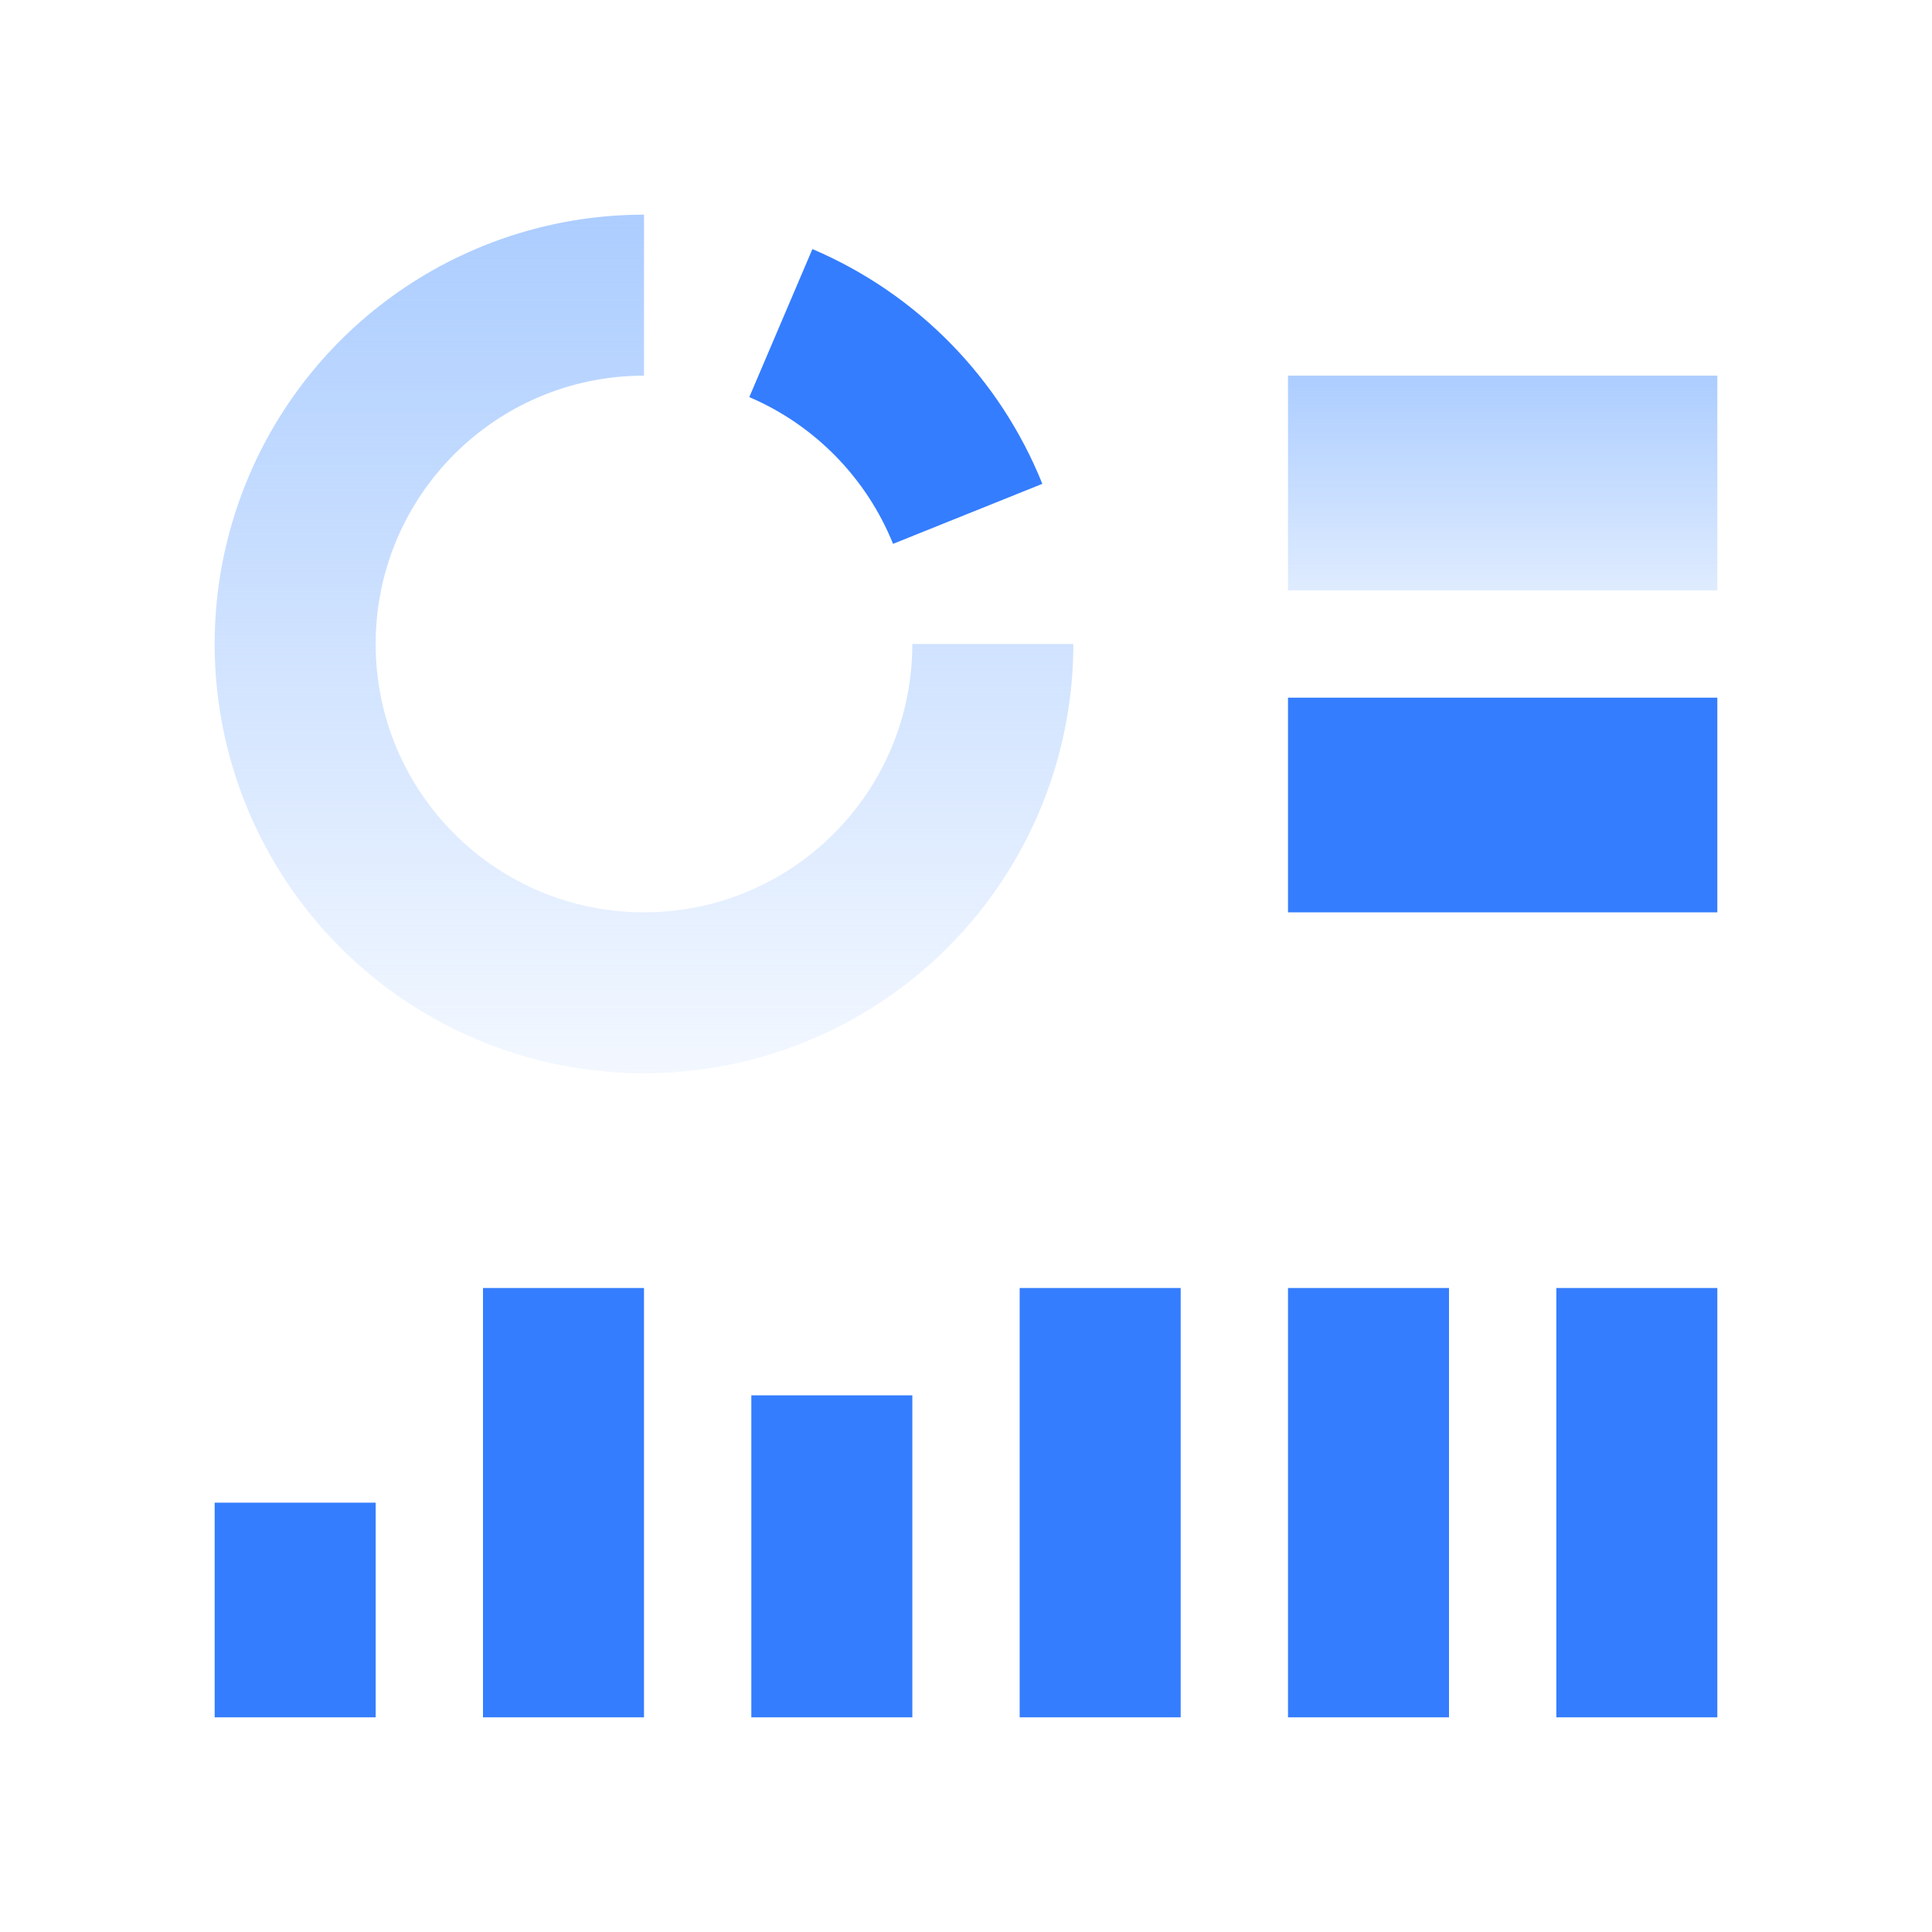
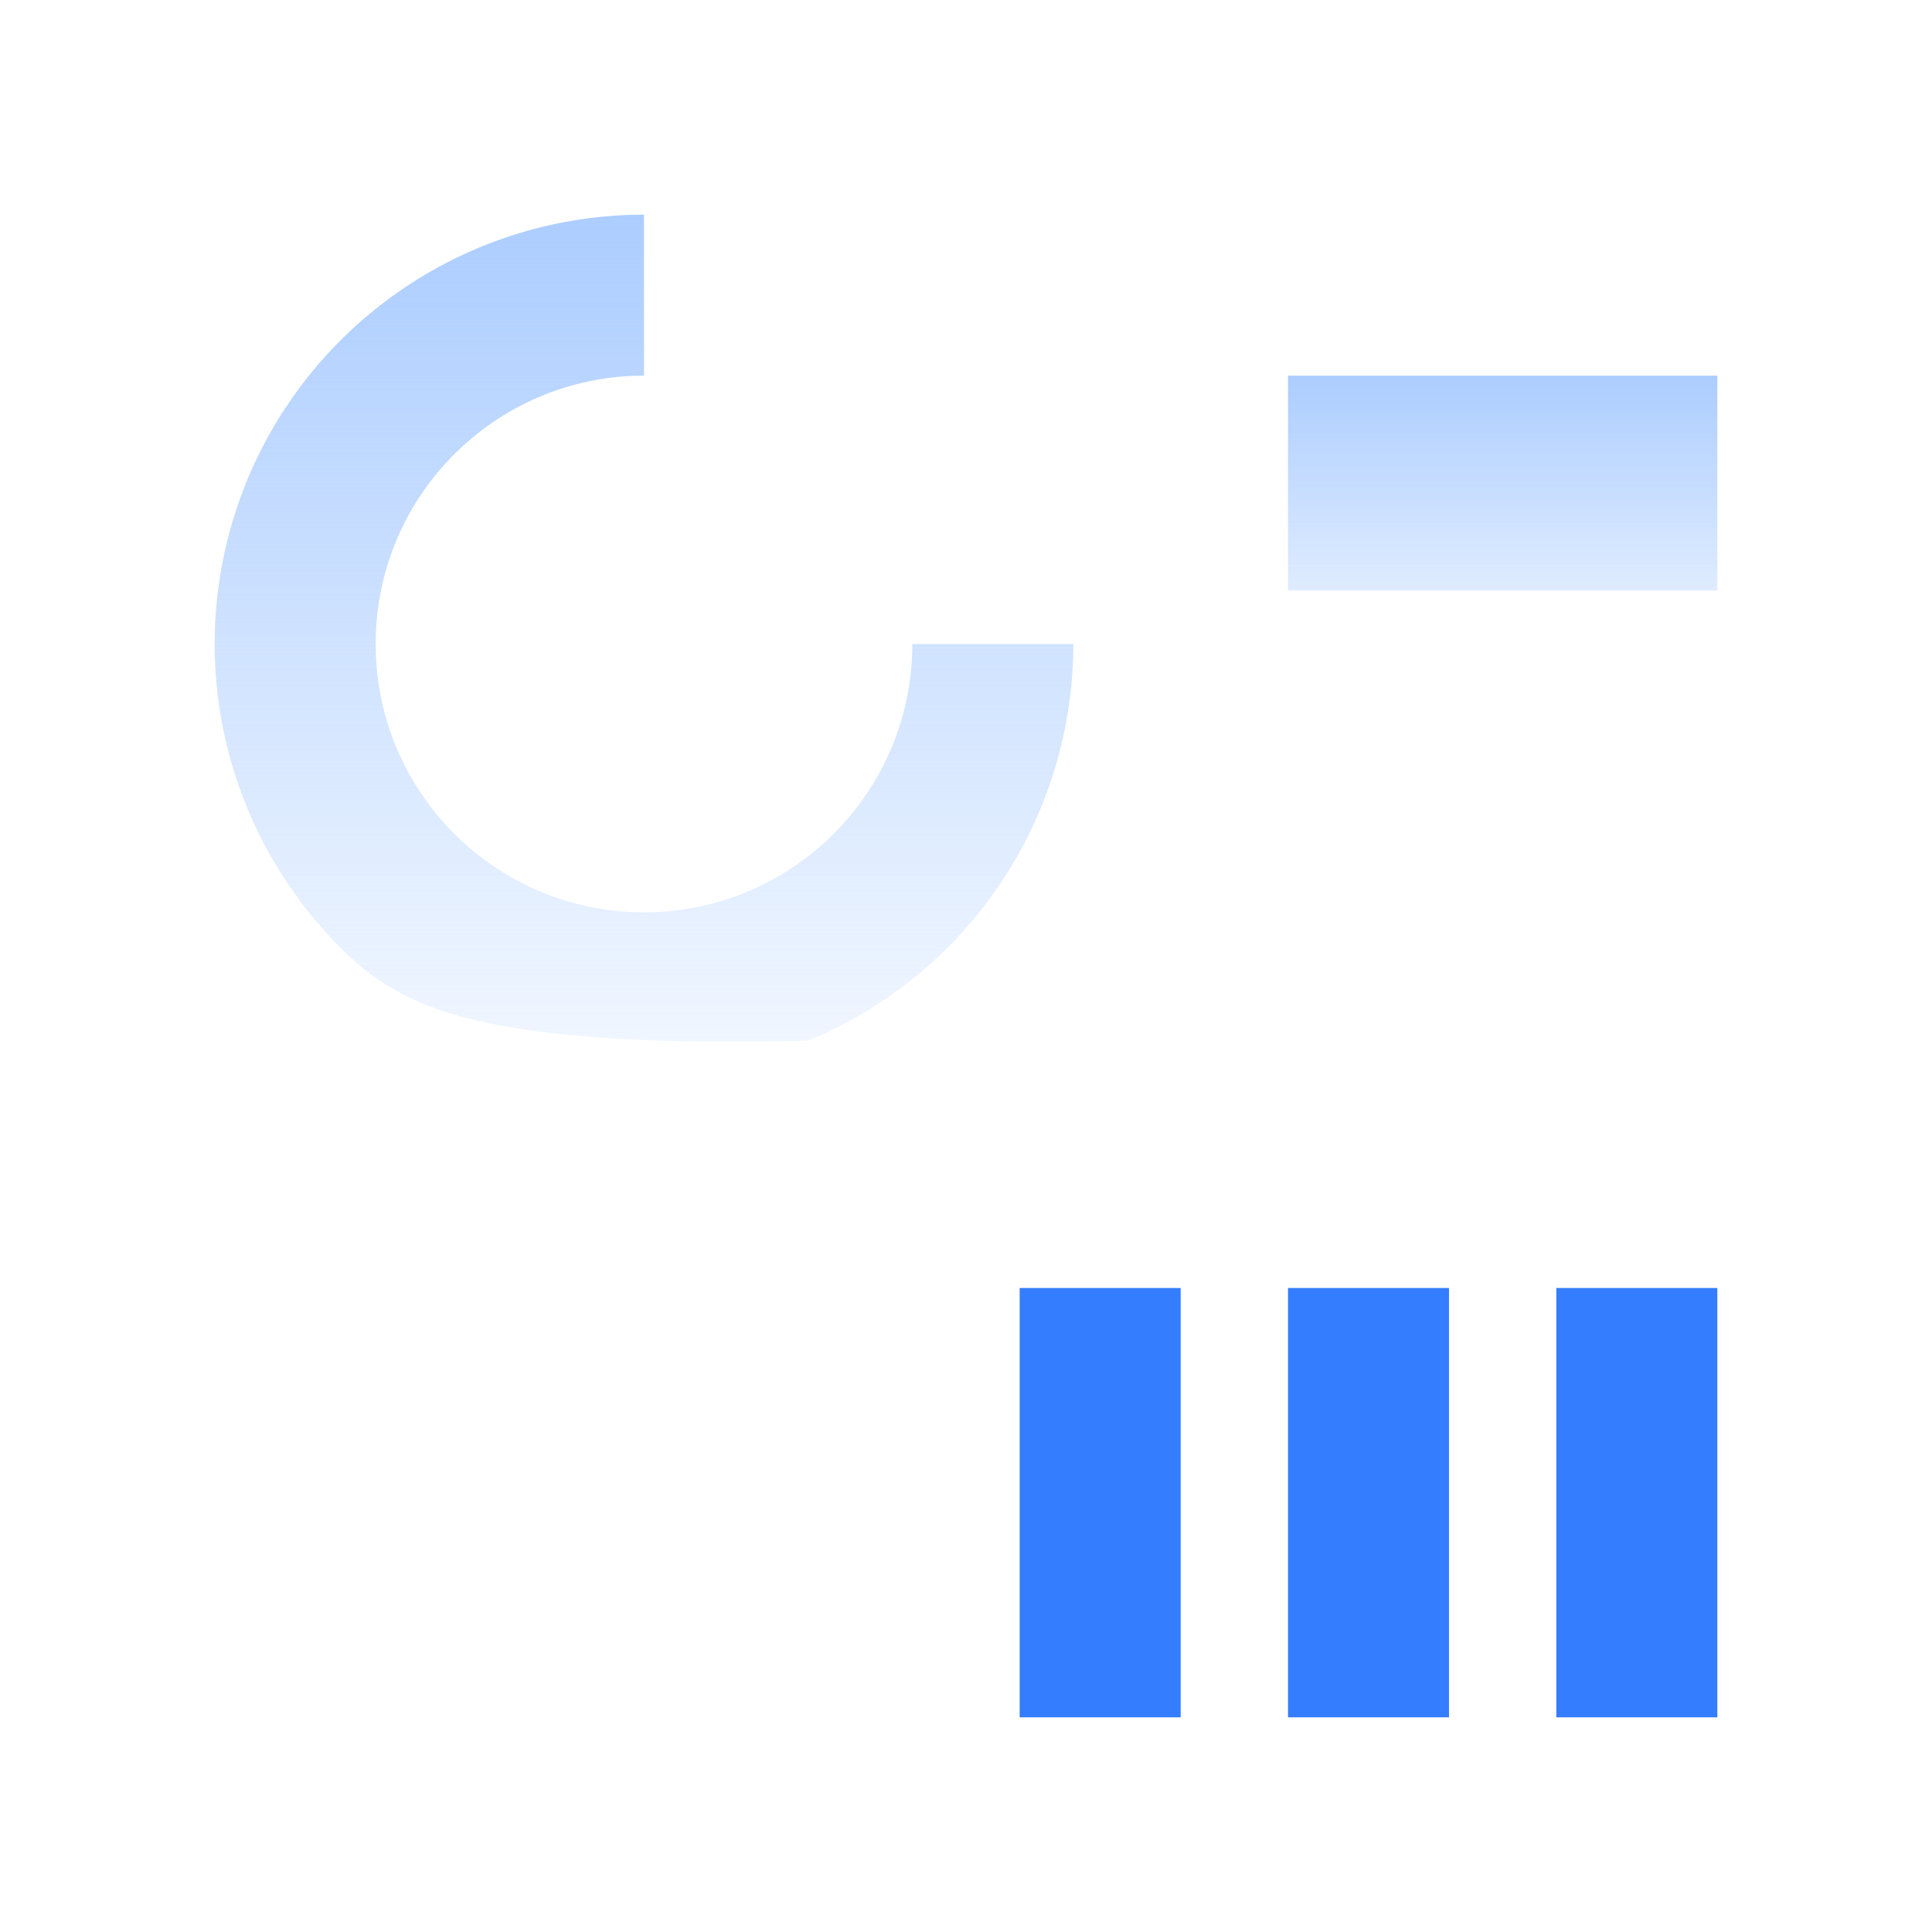
<svg xmlns="http://www.w3.org/2000/svg" width="72" height="72" viewBox="0 0 72 72" fill="none">
-   <path fill-rule="evenodd" clip-rule="evenodd" d="M15.111 10.697C17.742 8.938 20.835 8 24 8L24 14C18.477 14 14 18.477 14 24C14 29.523 18.477 34 24 34C29.523 34 34 29.523 34 24L40 24C40 27.165 39.062 30.258 37.303 32.889C35.545 35.52 33.047 37.571 30.123 38.782C27.199 39.993 23.982 40.31 20.879 39.693C17.775 39.075 14.924 37.551 12.686 35.314C10.449 33.076 8.925 30.225 8.307 27.121C7.69 24.018 8.007 20.801 9.218 17.877C10.429 14.953 12.48 12.455 15.111 10.697Z" fill="url(#paint0_linear_6238_32752)" />
-   <path fill-rule="evenodd" clip-rule="evenodd" d="M30.276 9.282C34.18 10.947 37.262 14.094 38.845 18.031L33.281 20.268C32.292 17.811 30.355 15.837 27.924 14.799L30.276 9.282Z" fill="#347DFE" />
-   <rect x="8" y="56" width="6" height="8" fill="#347DFE" />
-   <rect x="18" y="48" width="6" height="16" fill="#347DFE" />
-   <rect x="28" y="52" width="6" height="12" fill="#347DFE" />
+   <path fill-rule="evenodd" clip-rule="evenodd" d="M15.111 10.697C17.742 8.938 20.835 8 24 8L24 14C18.477 14 14 18.477 14 24C14 29.523 18.477 34 24 34C29.523 34 34 29.523 34 24L40 24C40 27.165 39.062 30.258 37.303 32.889C35.545 35.52 33.047 37.571 30.123 38.782C17.775 39.075 14.924 37.551 12.686 35.314C10.449 33.076 8.925 30.225 8.307 27.121C7.69 24.018 8.007 20.801 9.218 17.877C10.429 14.953 12.48 12.455 15.111 10.697Z" fill="url(#paint0_linear_6238_32752)" />
  <rect x="38" y="48" width="6" height="16" fill="#347DFE" />
  <rect x="48" y="48" width="6" height="16" fill="#347DFE" />
  <rect x="48" y="22" width="8" height="16" transform="rotate(-90 48 22)" fill="url(#paint1_linear_6238_32752)" />
-   <rect x="48" y="34" width="8" height="16" transform="rotate(-90 48 34)" fill="#347DFE" />
  <rect x="58" y="48" width="6" height="16" fill="#347DFE" />
  <defs>
    <linearGradient id="paint0_linear_6238_32752" x1="24" y1="8" x2="24" y2="45.5" gradientUnits="userSpaceOnUse">
      <stop stop-color="#ACCDFF" />
      <stop offset="1" stop-color="#ACCDFF" stop-opacity="0" />
    </linearGradient>
    <linearGradient id="paint1_linear_6238_32752" x1="56" y1="22" x2="43" y2="22" gradientUnits="userSpaceOnUse">
      <stop stop-color="#ACCDFF" />
      <stop offset="1" stop-color="#ACCDFF" stop-opacity="0" />
    </linearGradient>
  </defs>
</svg>